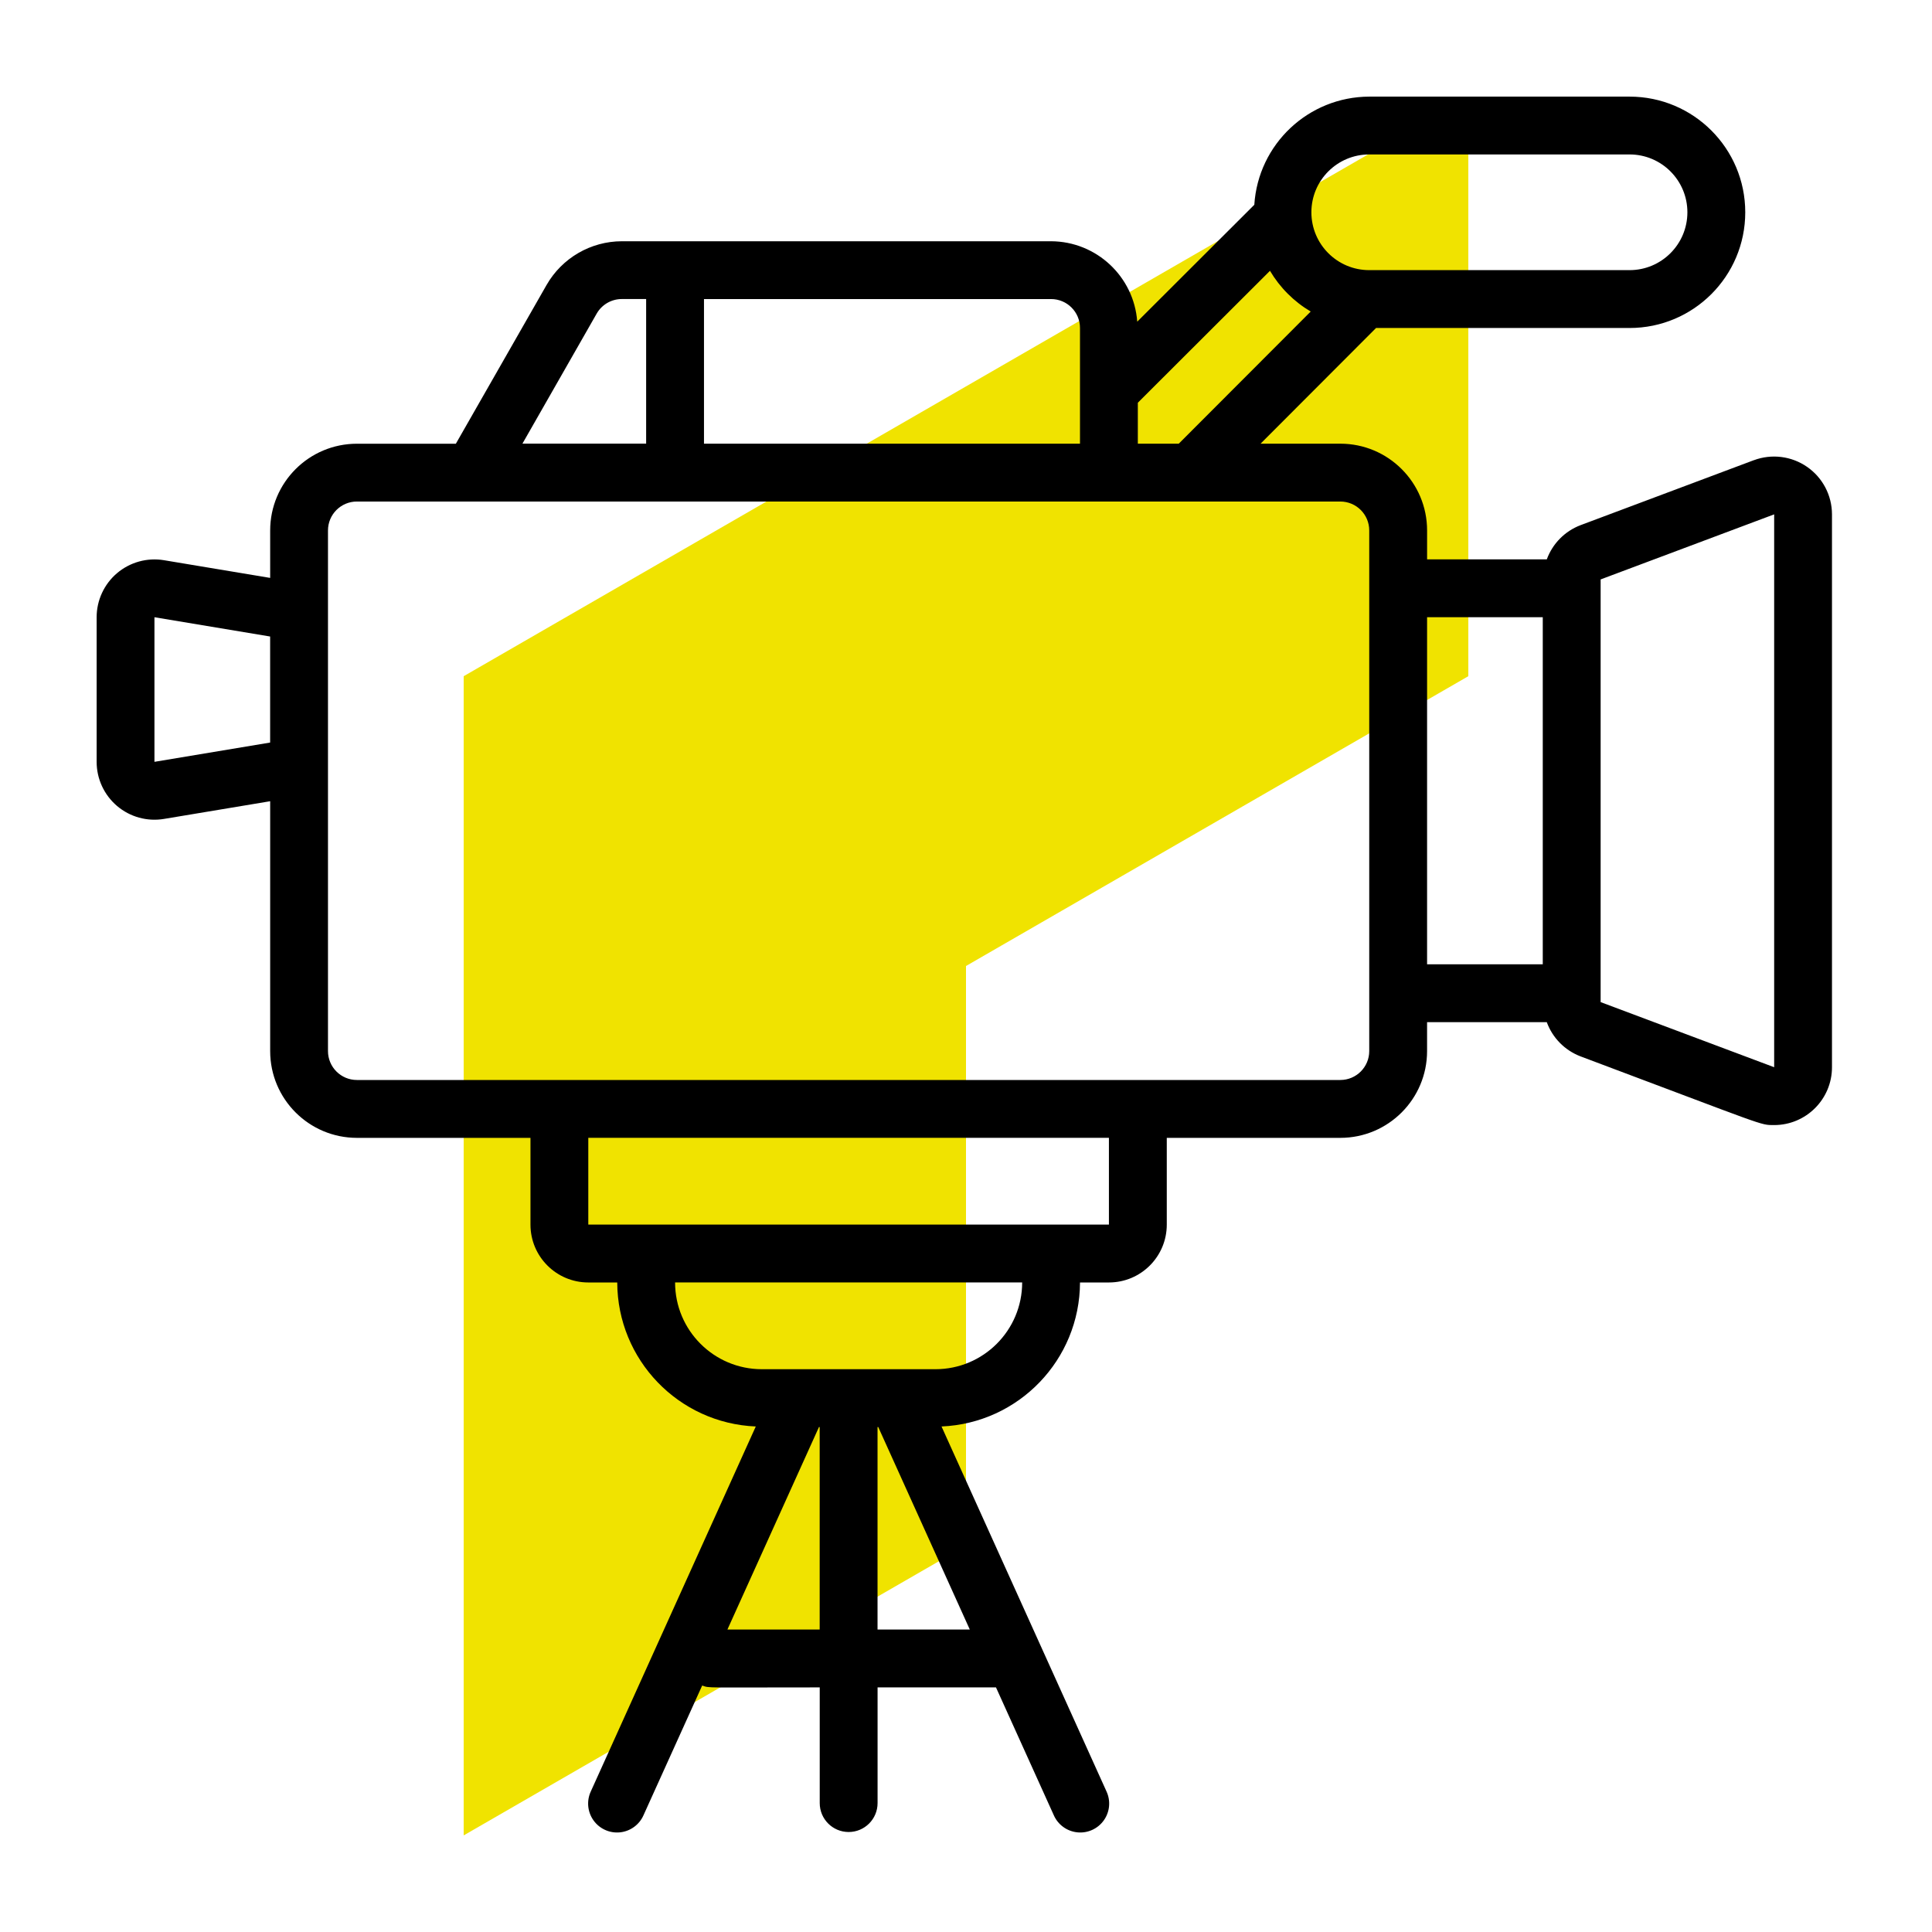
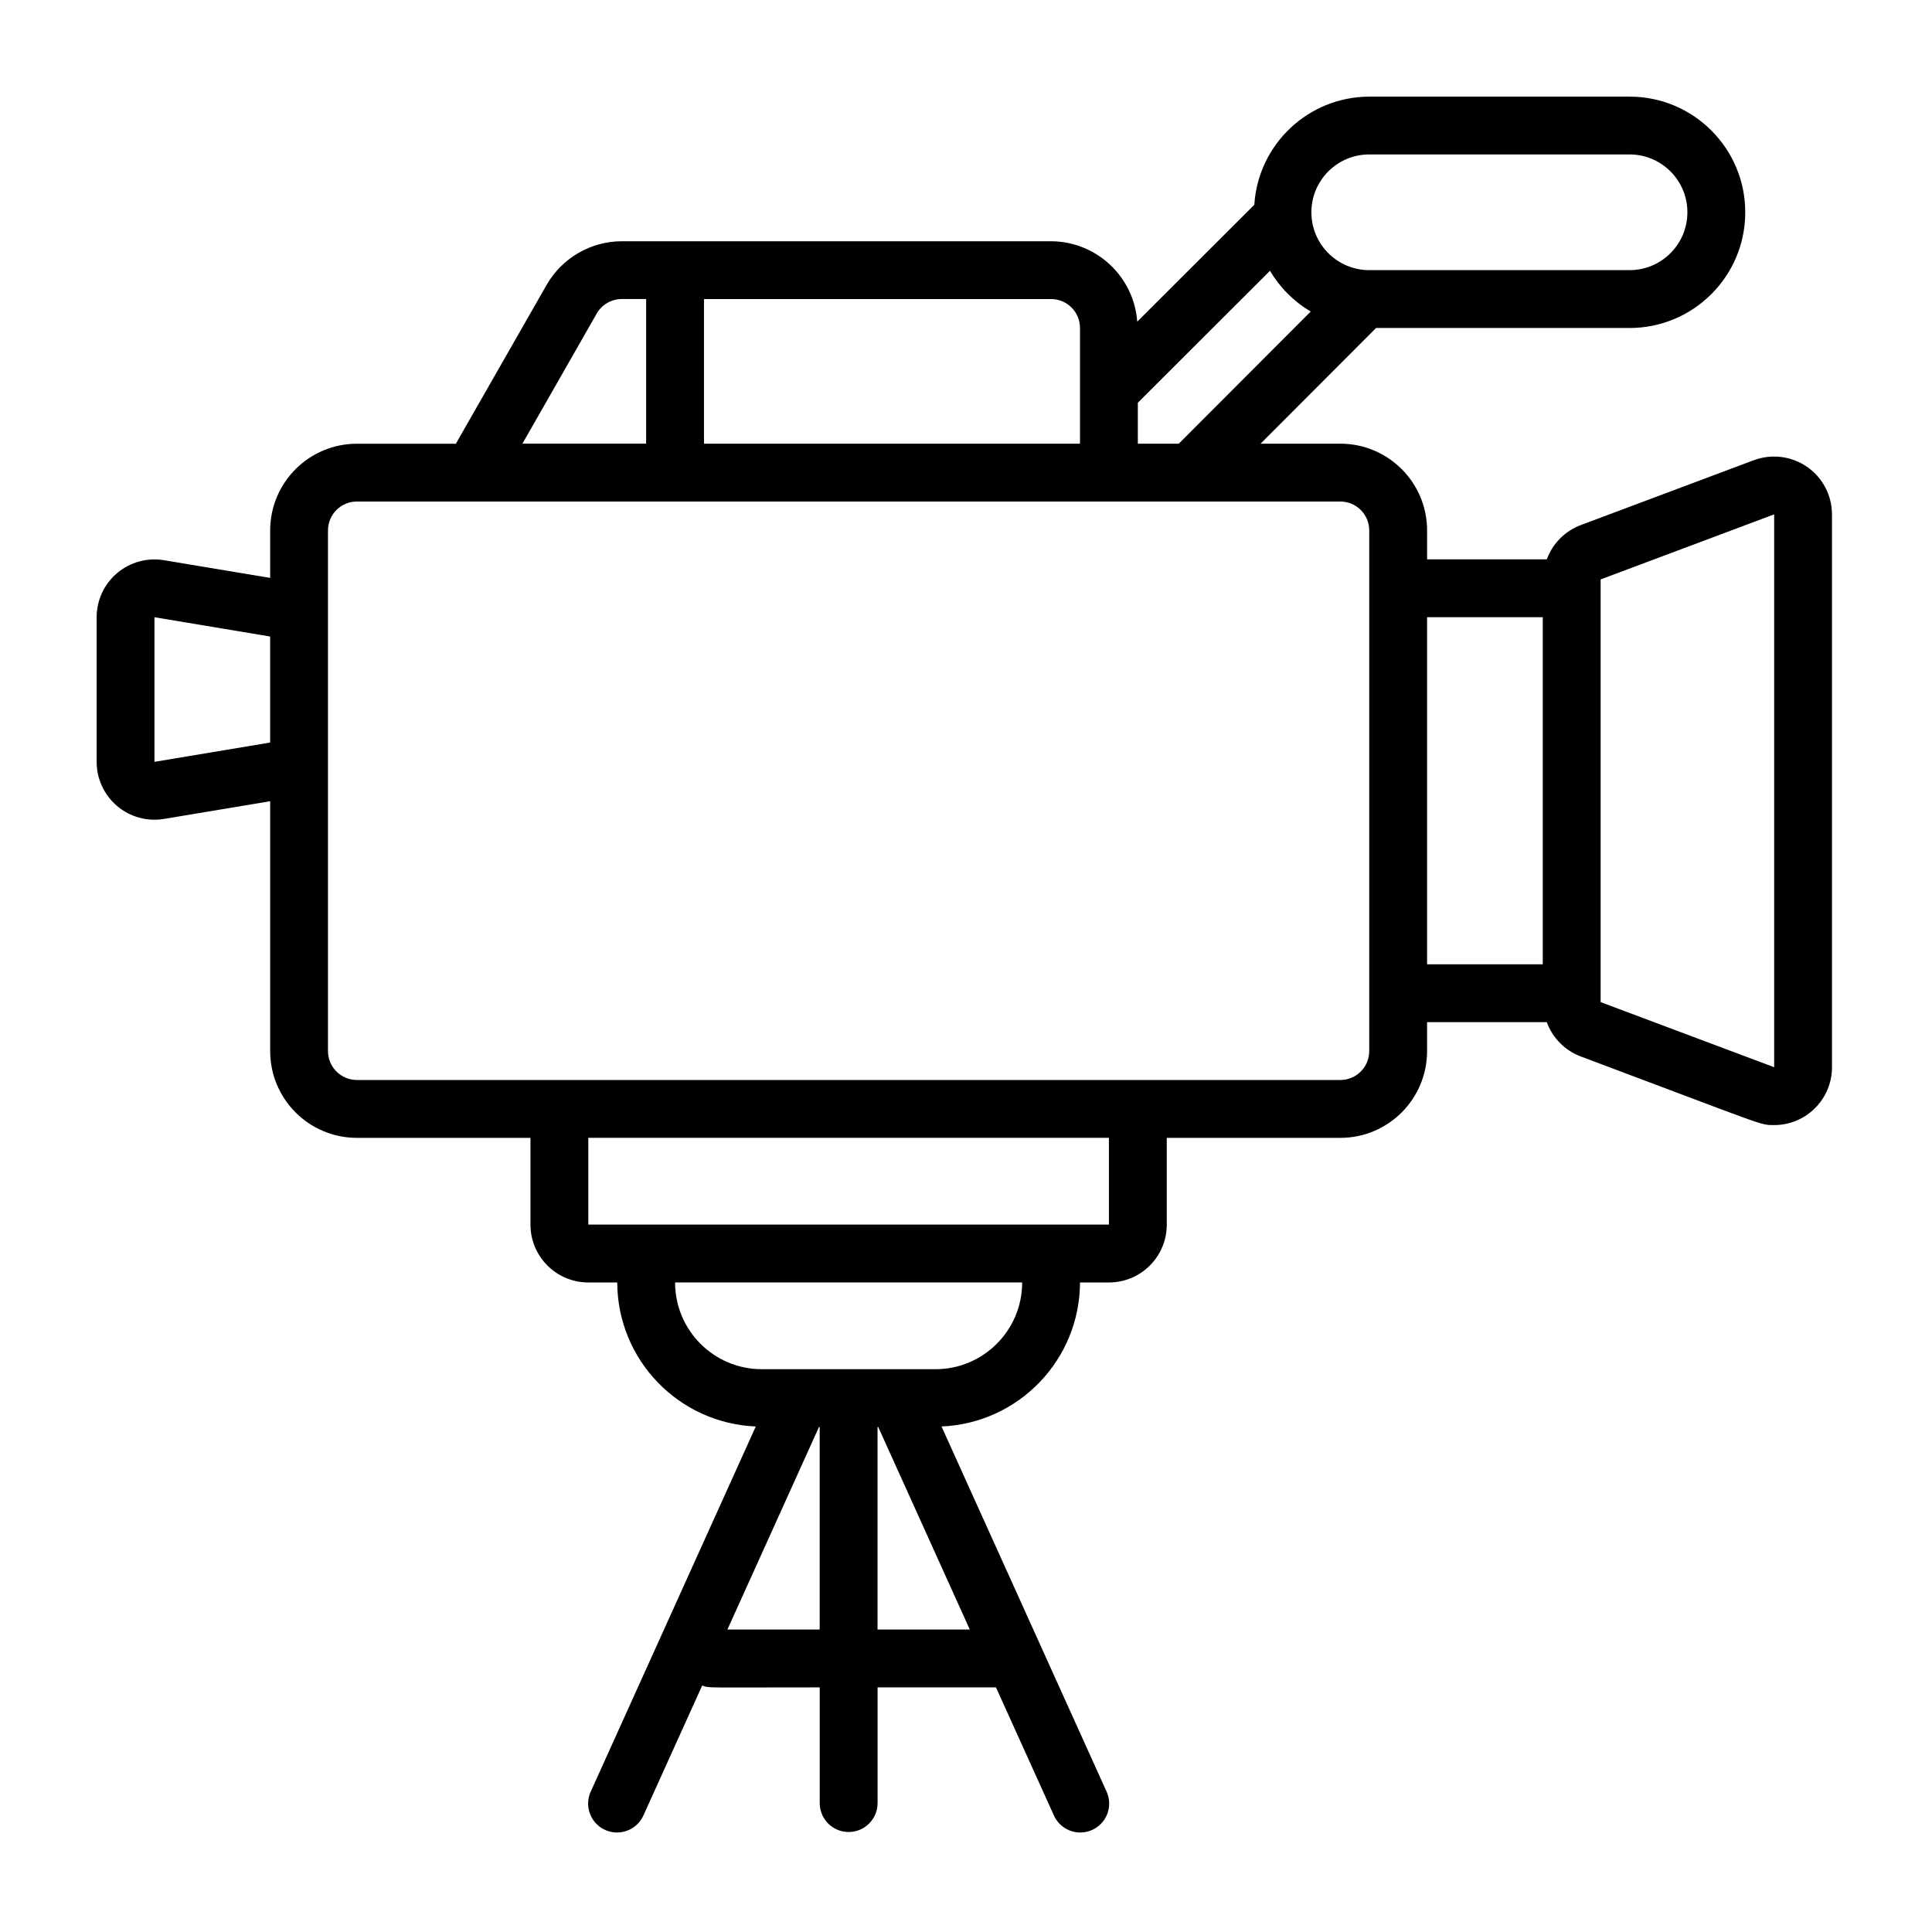
<svg xmlns="http://www.w3.org/2000/svg" height="100" viewBox="0 0 100 100" width="100">
  <g fill="none" fill-rule="evenodd">
-     <path d="m24 95v-60l52-30v30l-26 15v30z" fill="#f0e300" />
    <path d="m90.782 23.818-8.982 3.368c-.807.31-1.441.954-1.738 1.767h-6.196v-1.497c0-2.48-2.011-4.491-4.491-4.491h-4.129l5.978-5.988h13.122c3.307 0 5.988-2.681 5.988-5.988 0-3.307-2.681-5.988-5.988-5.988h-13.474c-3.147.009-5.748 2.457-5.949 5.598l-6.06 6.051c-.171-2.339-2.113-4.152-4.458-4.163h-22.215c-1.611.002-3.099.865-3.9 2.264l-4.695 8.216h-5.12c-2.48 0-4.491 2.011-4.491 4.491v2.454l-5.497-.916c-.868-.144-1.756.101-2.427.669-.671.569-1.058 1.404-1.058 2.284v7.485c0 .88.387 1.715 1.058 2.284s1.559.814 2.427.669l5.497-.916v12.933c0 2.48 2.011 4.491 4.491 4.491h8.982v4.491c0 1.654 1.341 2.994 2.994 2.994h1.497c.013 4.002 3.172 7.286 7.171 7.454l-8.533 18.877c-.232.489-.182 1.065.131 1.507.313.442.84.68 1.378.623.538-.057 1.004-.4 1.218-.897l3.032-6.702c.403.139-.027.097 6.084.097v5.988c0 .827.67 1.497 1.497 1.497s1.497-.67 1.497-1.497v-5.988h6.129l2.987 6.605c.214.497.68.84 1.218.897.538.057 1.065-.182 1.378-.623.313-.442.363-1.018.131-1.507l-8.533-18.877c3.997-.17 7.155-3.453 7.168-7.454h1.497c1.654 0 2.994-1.341 2.994-2.994v-4.491h8.982c2.48 0 4.491-2.011 4.491-4.491v-1.497h6.196c.297.812.931 1.456 1.738 1.767 9.71 3.642 9.282 3.559 10.03 3.559 1.654 0 2.994-1.341 2.994-2.994v-28.615c0-.981-.481-1.9-1.288-2.459-.806-.559-1.835-.688-2.755-.345zm-31.888-.853v-2.12l6.84-6.828c.514.869 1.239 1.594 2.108 2.108l-6.83 6.84zm11.977-14.971h13.474c1.654 0 2.994 1.341 2.994 2.994 0 1.654-1.341 2.994-2.994 2.994h-13.474c-1.654 0-2.994-1.341-2.994-2.994 0-1.654 1.341-2.994 2.994-2.994zm-14.971 8.982v5.988h-19.462v-7.485h17.965c.827 0 1.497.67 1.497 1.497zm-25.013-.749c.268-.465.765-.75 1.301-.749h1.256v7.485h-6.403zm-22.893 23.205v-7.485l5.988.999v5.488zm29.657 44.912 4.738-10.48h.037v10.48zm7.77 0v-10.48h.037l4.738 10.48zm2.994-13.474h-8.982c-2.48 0-4.491-2.011-4.491-4.491h17.965c0 2.48-2.011 4.491-4.491 4.491zm8.982-7.485h-26.947v-4.491h26.947zm13.474-8.982c0 .827-.67 1.497-1.497 1.497h-50.901c-.827 0-1.497-.67-1.497-1.497v-26.947c0-.827.67-1.497 1.497-1.497h50.901c.827 0 1.497.67 1.497 1.497zm2.994-22.456h5.988v17.965h-5.988zm17.965 23.292-8.982-3.37v-21.878l8.982-3.368z" fill="#000" fill-rule="nonzero" />
  </g>
</svg>